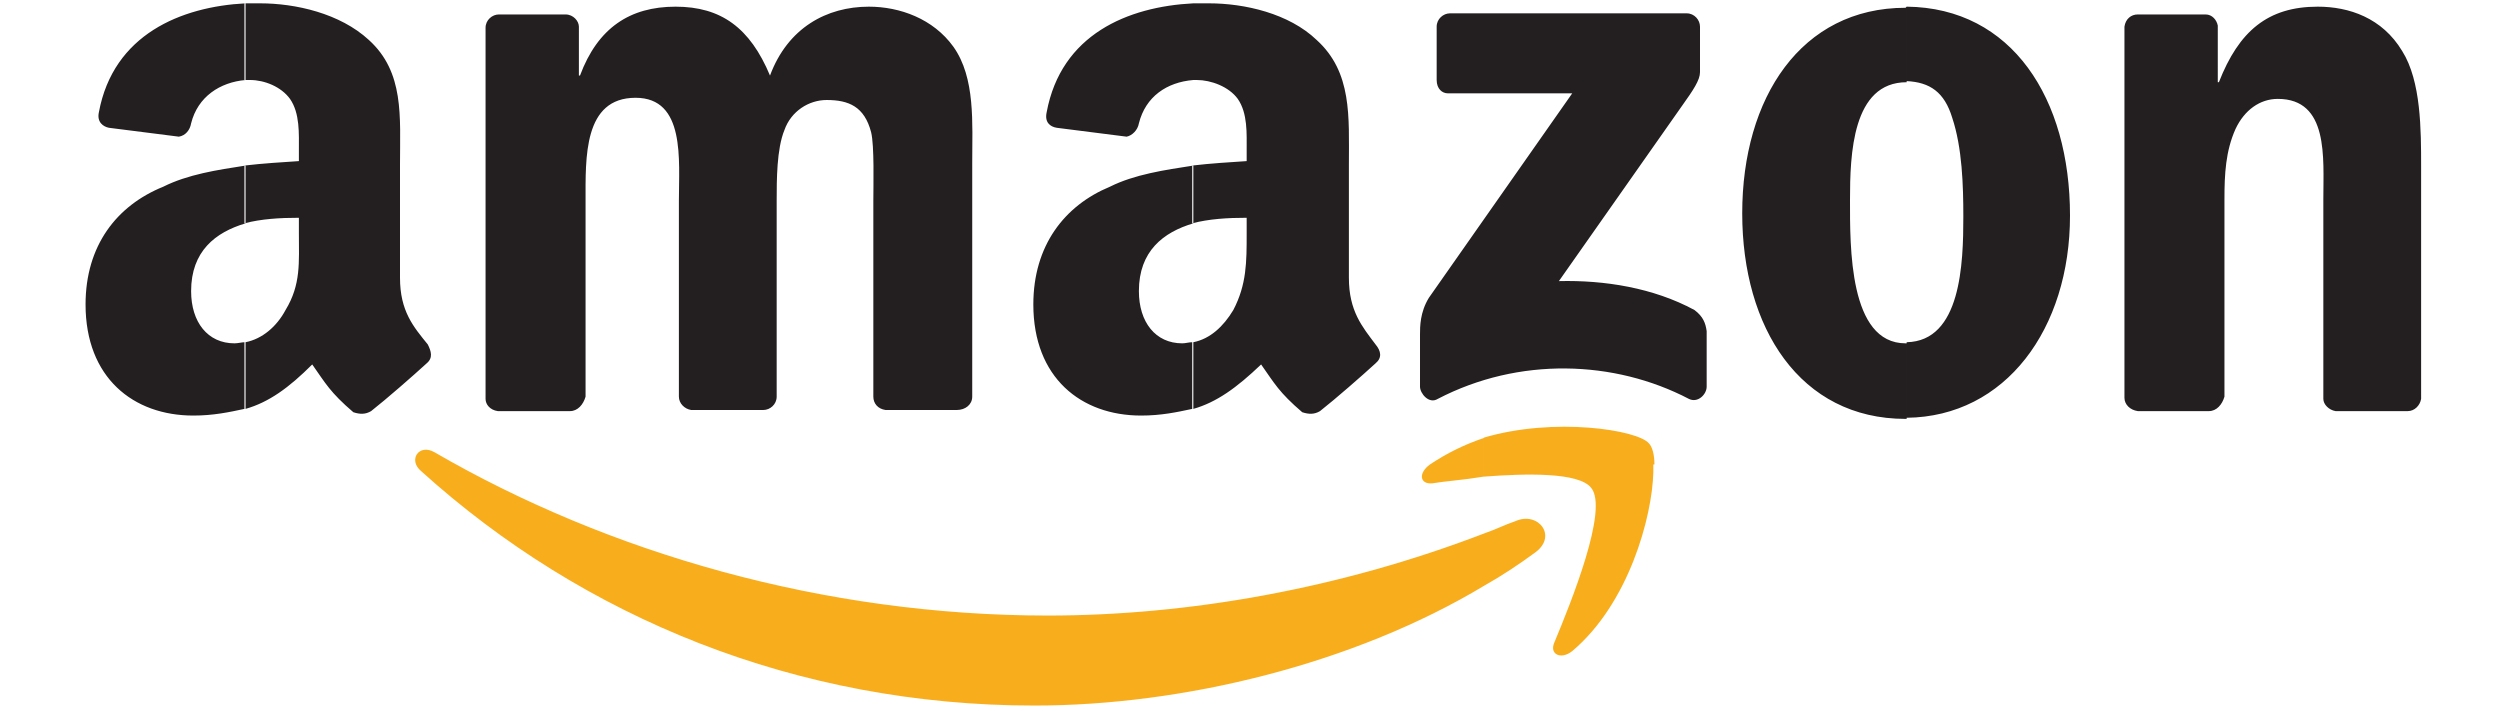
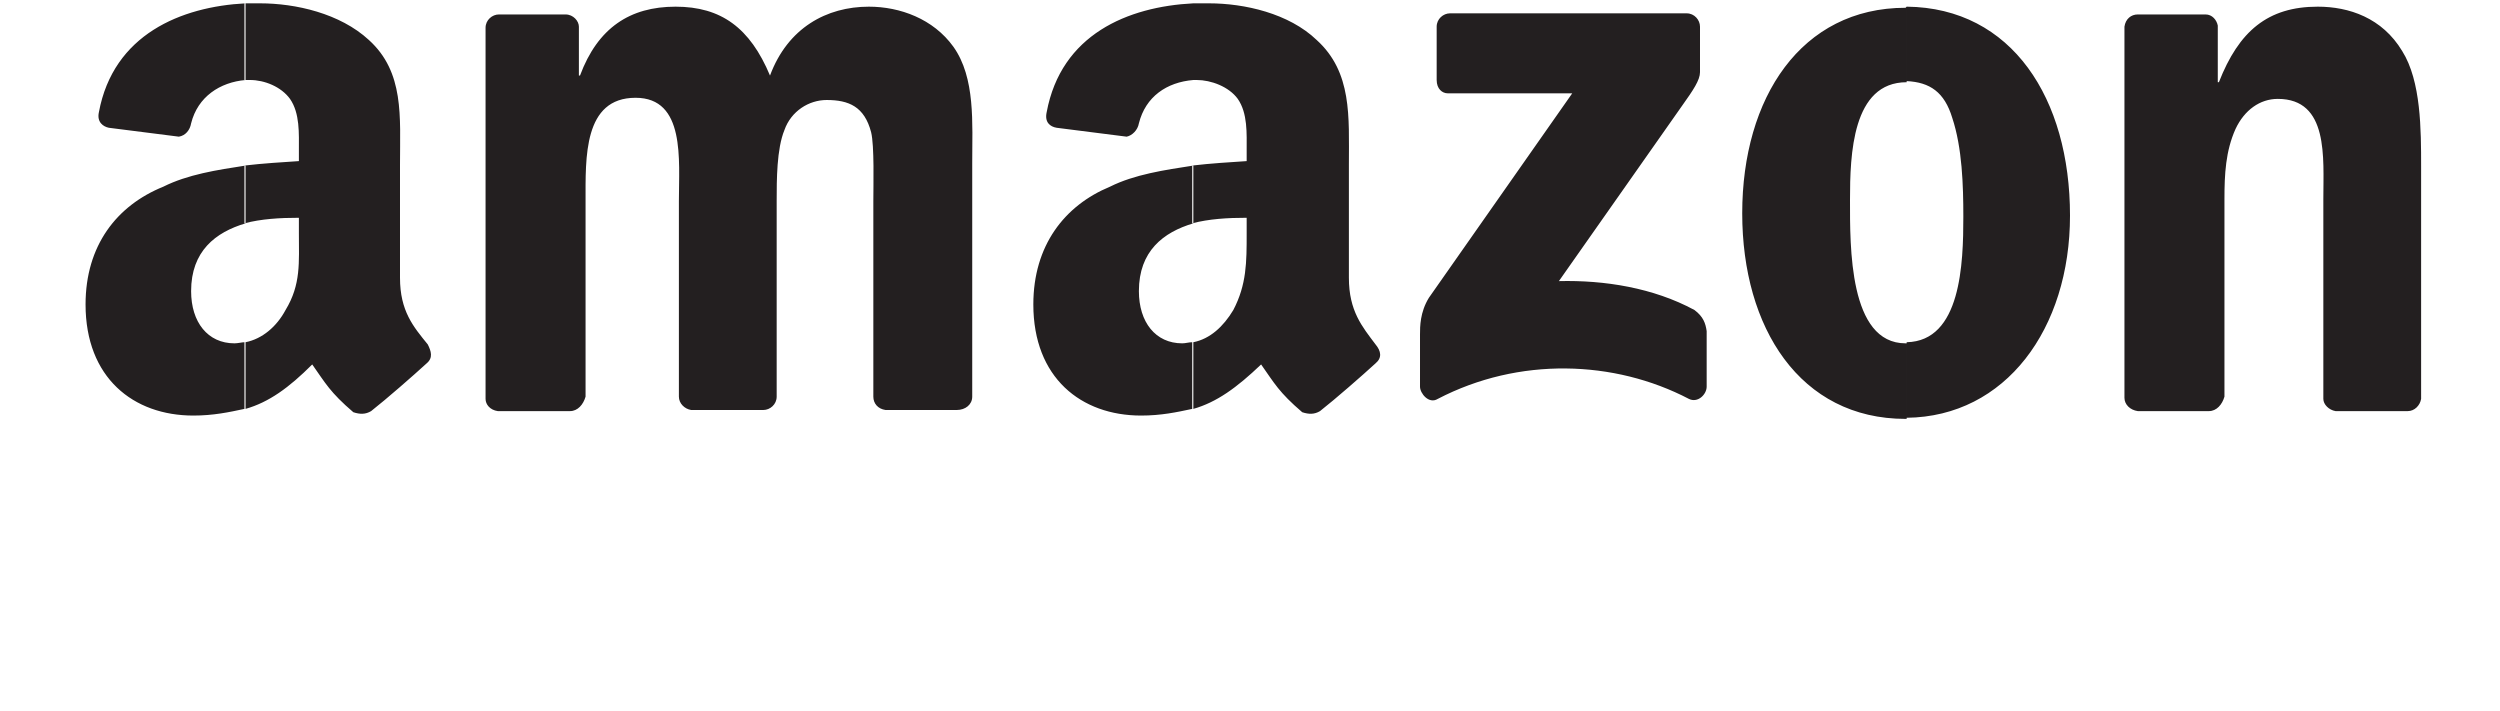
<svg xmlns="http://www.w3.org/2000/svg" viewBox="0 0 225 64">
  <g clip-rule="evenodd" fill-rule="evenodd">
-     <path d="m138.2 49.7c-1.5 1.1-3 2.1-4.6 3v-4.7c.9-.3 1.9-.8 2.8-1.1 2-.9 3.8 1.3 1.8 2.8zm10.7-7.9c0-.9-.2-1.6-.5-1.9-1-1.2-8.5-2.4-14.9-.5v3.5c3.9-.3 8.6-.4 9.7 1 1.6 1.9-1.8 10.3-3.3 13.9-.5 1.1.6 1.6 1.6.8 5.1-4.3 7.2-12.1 7.3-16.1v-.7zm-15.3 10.9c-11.8 7.1-27.2 10.8-40.5 10.8-21.4 0-40.6-7.9-55.2-21.1-1.2-1-.2-2.5 1.2-1.7 15.7 9.1 35.1 14.7 55.2 14.7 12.6 0 26.3-2.4 39.3-7.4zm0-13.3c-1.8.6-3.4 1.4-4.9 2.4-1.1.8-.9 1.8.2 1.7 1.2-.2 2.8-.3 4.6-.6v-3.5z" fill="#f8ae1c" />
    <path d="m171.6 37.6v-6.8c4.9-.1 5.1-7.1 5.1-11.3 0-2.8-.1-6.2-1-8.9-.7-2.3-2-3.2-4.1-3.3v-6.7c9.5.1 14.7 8.3 14.7 18.8 0 10.2-5.8 18.1-14.7 18.2zm27.2-.6h-6.4c-.7-.1-1.2-.6-1.2-1.2v-33.4c.1-.7.6-1.1 1.2-1.1h6.1c.6 0 1 .5 1.1 1v5.1h.1c1.8-4.6 4.4-6.8 8.9-6.8 2.8 0 5.8 1 7.6 4 1.7 2.7 1.7 7.1 1.7 10.4v20.9c-.1.6-.6 1.1-1.2 1.1h-6.5c-.6-.1-1.1-.6-1.1-1.1v-18c0-3.7.5-9-4.1-9-1.6 0-3 1-3.8 2.7-.9 2-1 4.1-1 6.3v17.8c-.2.7-.7 1.3-1.4 1.3zm-69.5-29.8v-4.8c0-.7.6-1.2 1.2-1.2h21.3c.7 0 1.2.6 1.2 1.2v4.1c0 .7-.6 1.6-1.6 3l-11.1 15.8c4.1-.1 8.5.6 12.2 2.6.8.6 1 1.2 1.1 1.9v5c0 .7-.8 1.5-1.6 1.1-6.7-3.5-15.3-3.8-22.6 0-.8.5-1.6-.5-1.6-1.1v-4.7c0-.7 0-2 .8-3.3l12.9-18.4h-11.2c-.5 0-1-.4-1-1.2zm42.3-6.6v6.8c-4.9 0-5.1 6.5-5.1 10.6 0 4.2-.1 12.9 5 12.9h.1v6.8h-.1c-9.5 0-14.7-8.2-14.7-18.5 0-10.4 5.3-18.5 14.7-18.5l.1-.1zm-64.2 36.2v-6c1.5-.3 2.7-1.4 3.6-2.9 1.2-2.3 1.2-4.3 1.2-6.9v-1.4c-1.7 0-3.4.1-4.9.5v-5.2c1.7-.2 3.4-.3 4.9-.4v-.9c0-1.6.1-3.4-.8-4.7-.8-1.1-2.4-1.7-3.7-1.7h-.3v-6.9h1.4c3.2 0 7.2.9 9.7 3.3 3.2 2.9 2.9 6.9 2.9 11.2v10.2c0 3 1.2 4.4 2.4 6 .5.6.6 1.2 0 1.7-1.2 1.1-3.6 3.2-5 4.3-.5.3-1 .3-1.6.1-2.1-1.8-2.5-2.6-3.7-4.3-2.2 2.1-4 3.4-6.1 4zm0-36.5v6.9c-2.4.2-4.3 1.5-4.9 3.9-.1.6-.6 1.1-1.1 1.2l-6.3-.8c-.6-.1-1.1-.5-.9-1.4 1.3-7 7.3-9.5 13.2-9.8zm0 14.6v5.2c-2.7.8-4.9 2.5-4.9 6.1 0 2.8 1.5 4.7 3.9 4.7.3 0 .6-.1.9-.1v6c-1.4.3-2.8.6-4.6.6-5.4 0-9.7-3.4-9.7-10 0-5.3 2.8-8.9 6.9-10.6 2.2-1.1 4.9-1.5 7.5-1.9zm-85.3 21.9v-6c1.5-.3 2.8-1.4 3.6-2.9 1.4-2.3 1.2-4.3 1.2-6.9v-1.4c-1.7 0-3.4.1-4.9.5v-5.2c1.7-.2 3.4-.3 4.9-.4v-.9c0-1.6.1-3.4-.8-4.7-.8-1.1-2.3-1.7-3.6-1.7h-.5v-6.9h1.4c3.2 0 7.2.9 9.8 3.3 3.2 2.9 2.8 6.9 2.8 11.2v10.2c0 3 1.2 4.4 2.5 6 .3.6.5 1.2-.1 1.7-1.2 1.1-3.6 3.2-5 4.3-.5.3-1 .3-1.6.1-2.1-1.8-2.5-2.6-3.7-4.3-2.1 2.1-3.9 3.4-6 4zm29.2.2h-6.5c-.7-.1-1.1-.6-1.1-1.1v-33.4c0-.7.6-1.2 1.2-1.2h6c.7 0 1.2.6 1.2 1.1v4.4h.1c1.6-4.3 4.5-6.2 8.6-6.2s6.7 1.9 8.5 6.2c1.6-4.3 5.1-6.2 8.9-6.2 2.8 0 5.8 1.1 7.6 3.6 2 2.8 1.7 6.9 1.7 10.5v21c0 .7-.6 1.2-1.4 1.2h-6.4c-.7-.1-1.1-.6-1.1-1.2v-17.6c0-1.4.1-5-.2-6.2-.6-2.3-2-2.9-4-2.9-1.6 0-3.2 1-3.8 2.7-.7 1.7-.7 4.5-.7 6.4v17.6c0 .7-.6 1.2-1.2 1.2h-6.5c-.6-.1-1.1-.6-1.1-1.2v-17.6c0-3.7.6-9.3-3.9-9.3-4.7 0-4.5 5.4-4.5 9.3v17.6c-.2.7-.7 1.3-1.4 1.3zm-29.2-36.7v6.9c-2.3.2-4.3 1.5-4.9 3.9-.1.6-.5 1.1-1.1 1.2l-6.3-.8c-.5-.1-1.1-.5-.9-1.4 1.3-7 7.4-9.5 13.2-9.8zm0 14.6v5.2c-2.7.8-4.9 2.5-4.9 6.1 0 2.8 1.5 4.7 3.9 4.7.3 0 .7-.1.9-.1v6c-1.4.3-2.8.6-4.6.6-5.4 0-9.7-3.4-9.7-10 0-5.3 2.8-8.9 7-10.6 2.2-1.1 4.8-1.5 7.4-1.9z" fill="#231f20" />
  </g>
</svg>